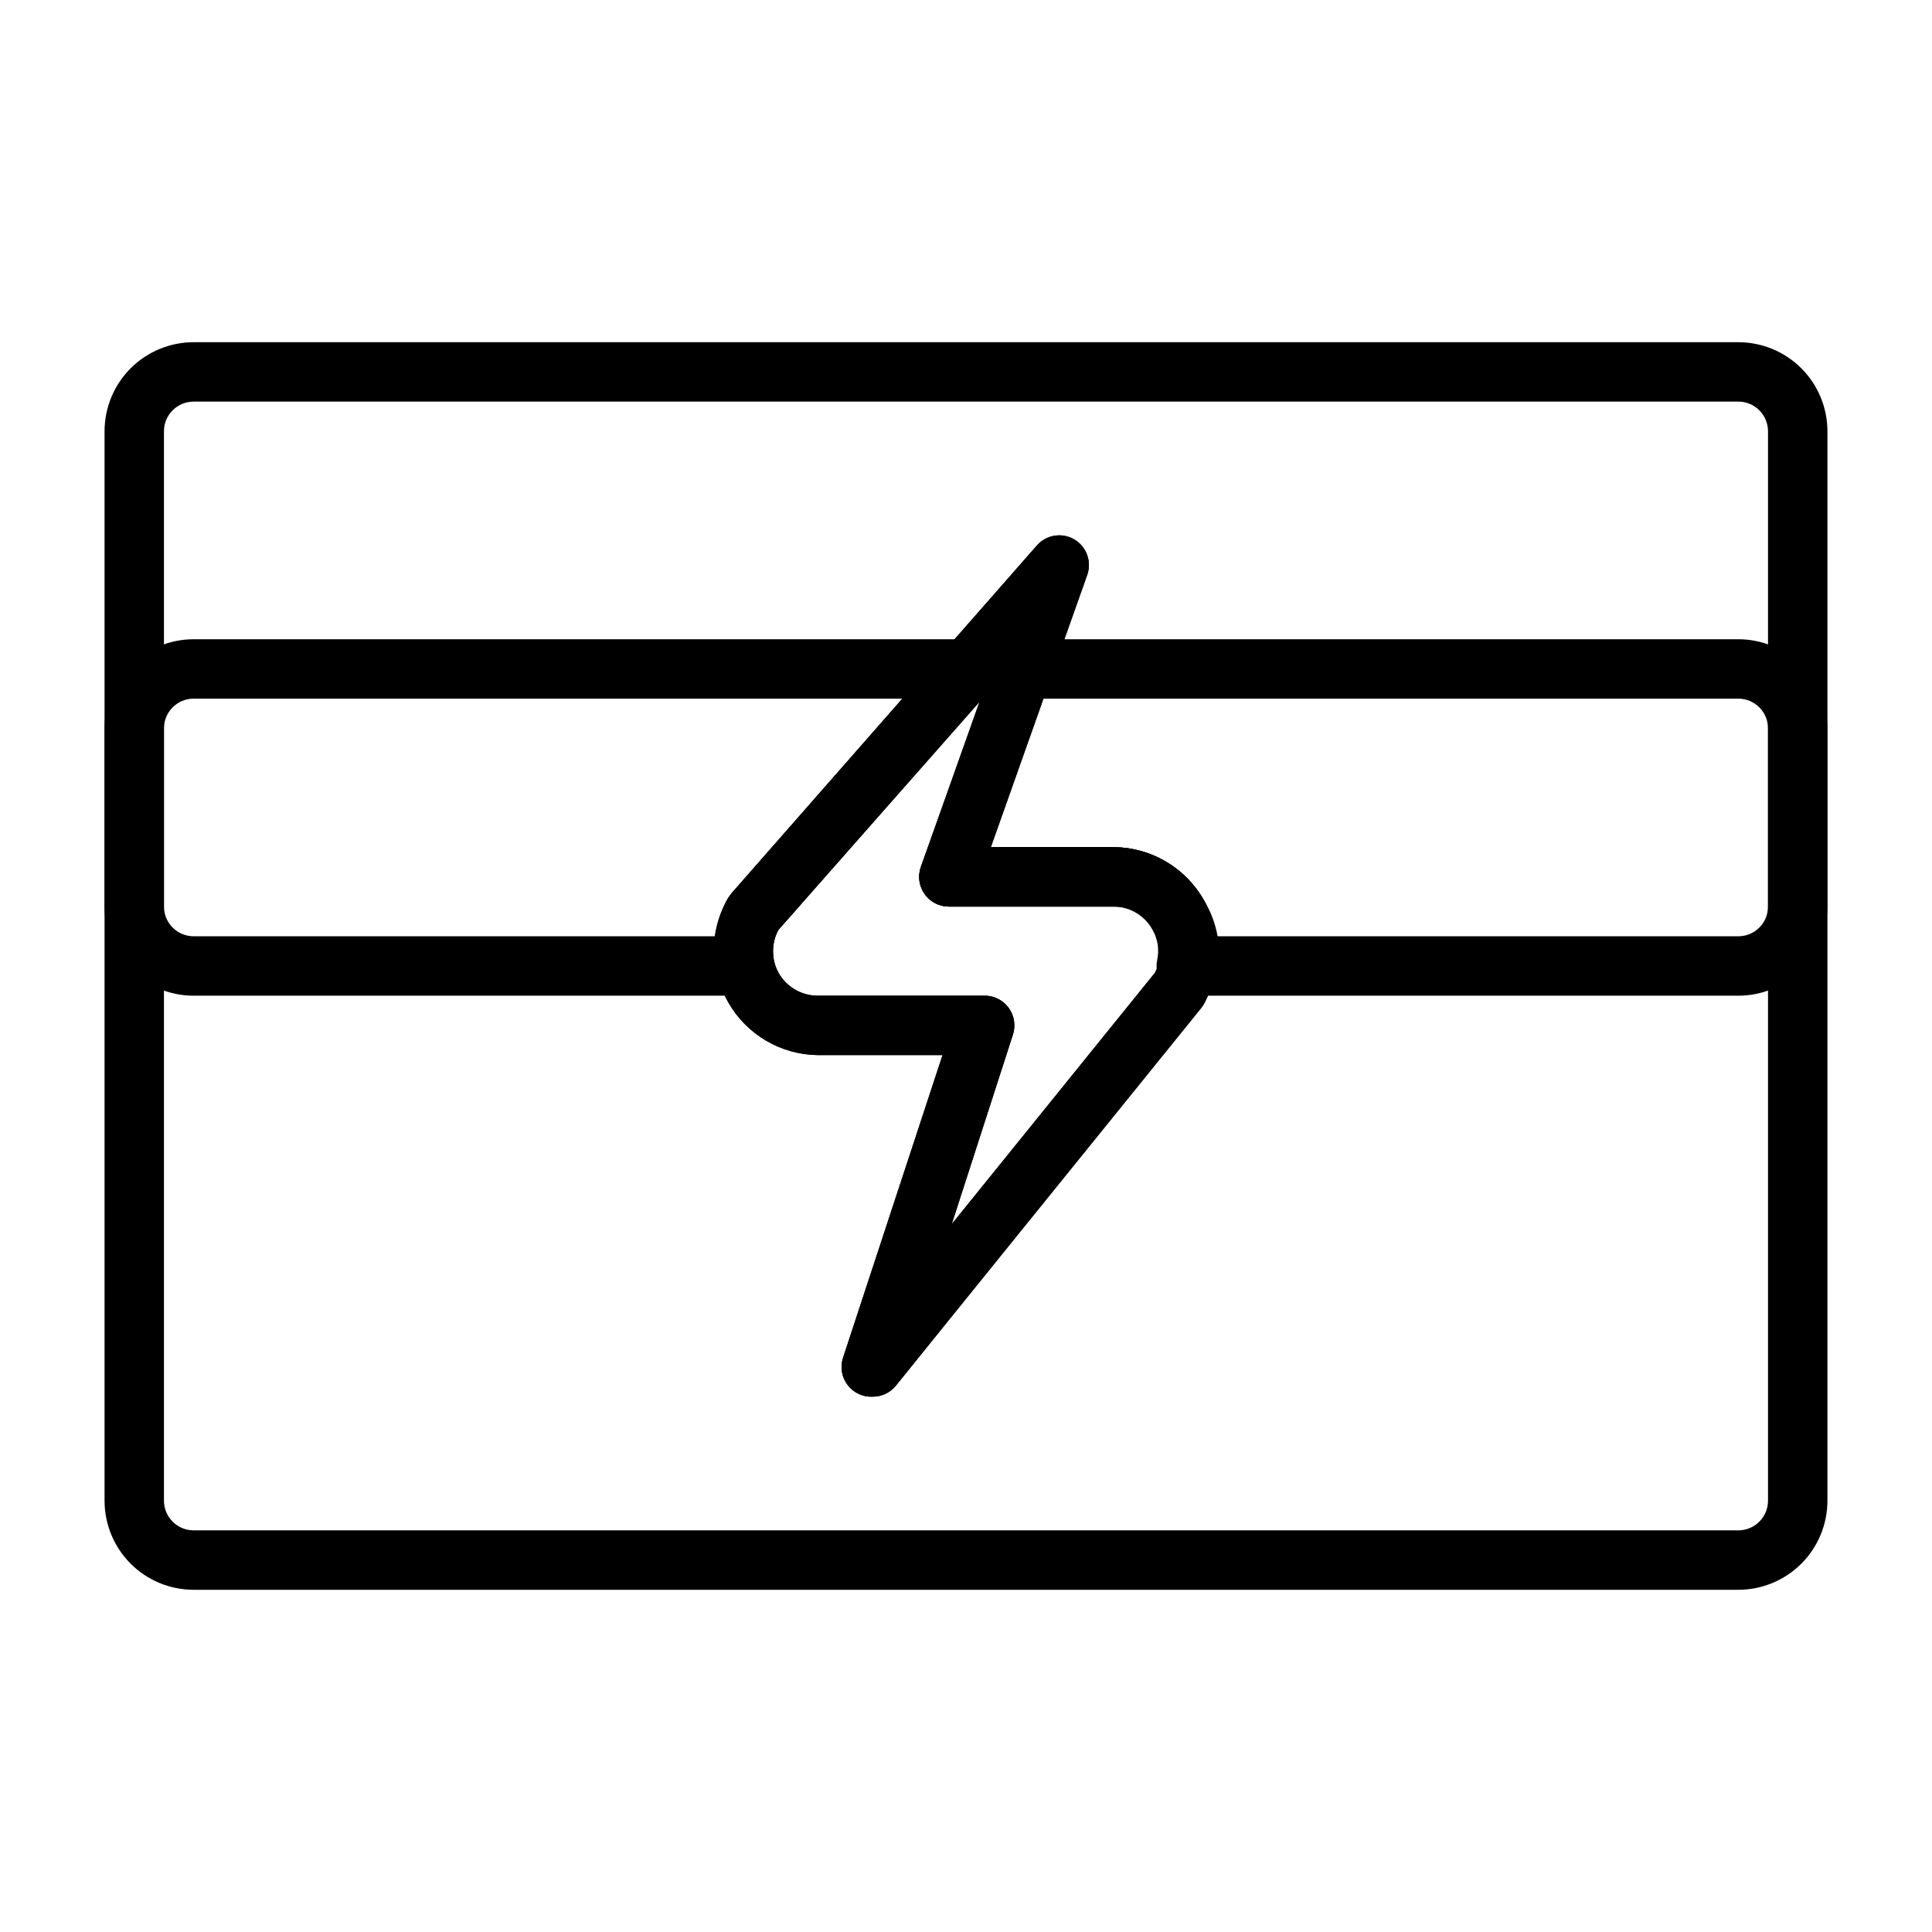
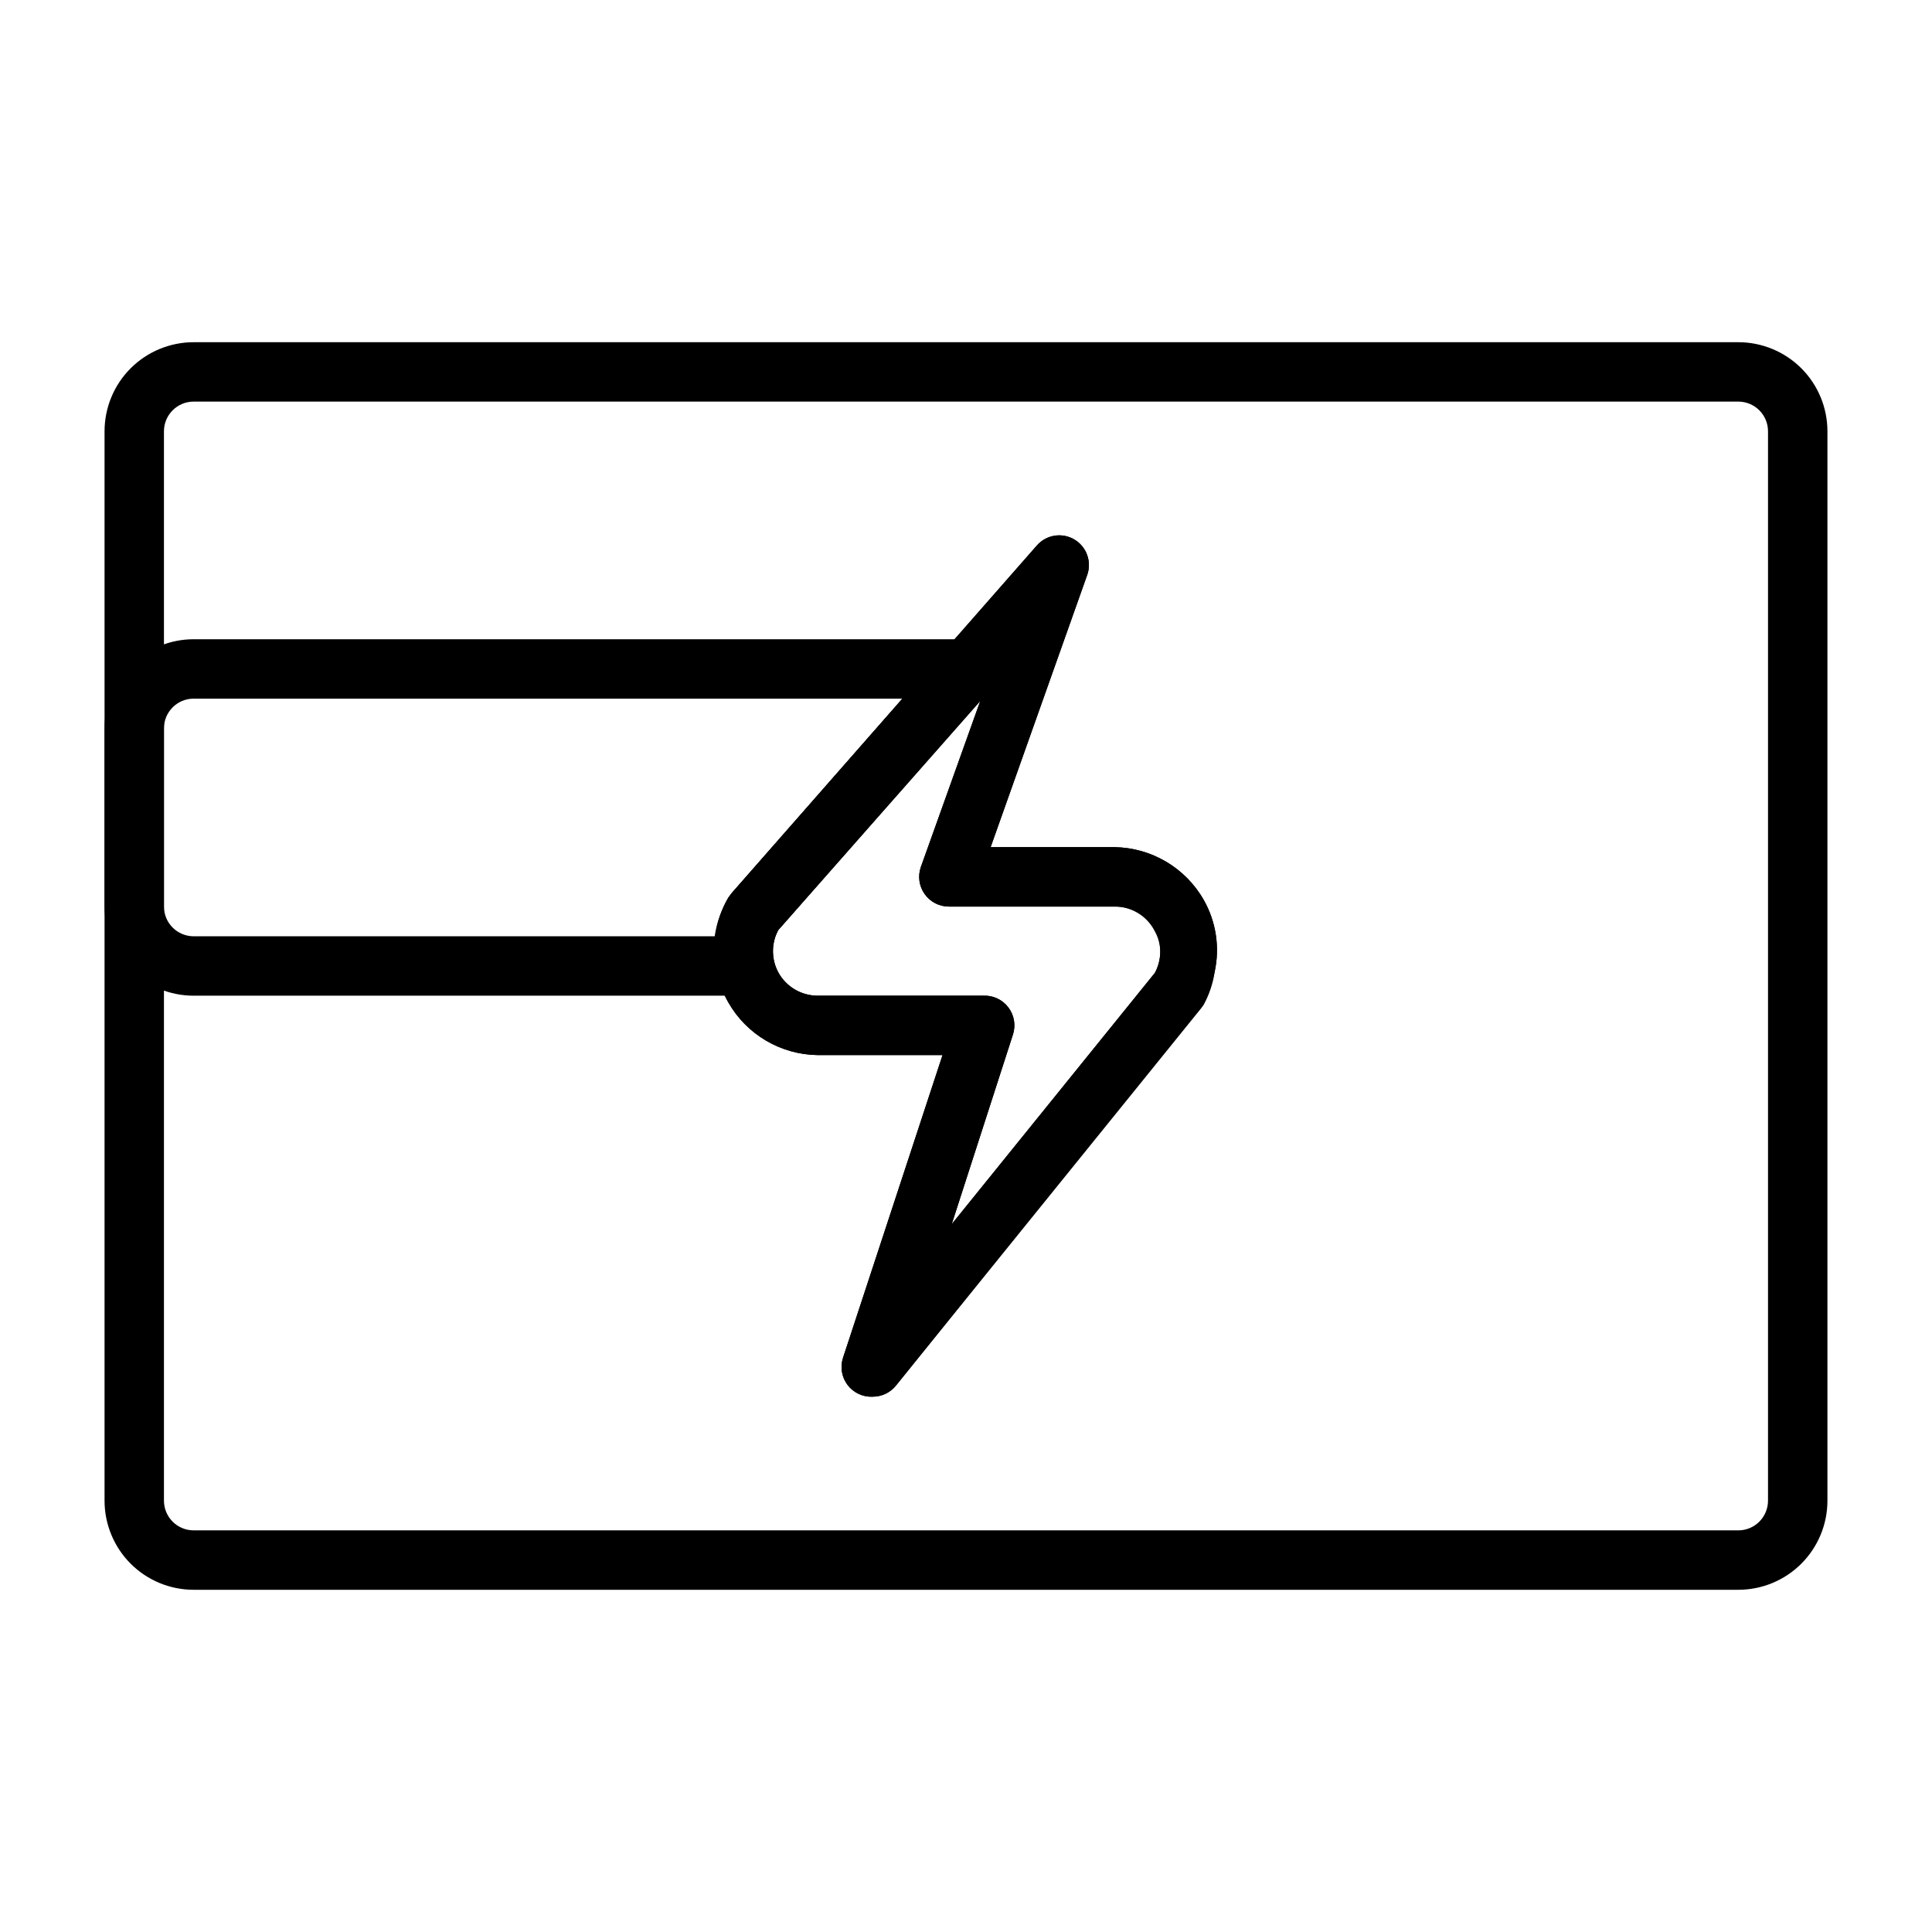
<svg xmlns="http://www.w3.org/2000/svg" fill="#000000" width="800px" height="800px" version="1.1" viewBox="144 144 512 512">
  <g>
    <path d="m604.67 565.31h-409.35c-6.262 0-12.27-2.488-16.699-6.918-4.426-4.43-6.914-10.438-6.914-16.699v-283.39c0-6.262 2.488-12.27 6.914-16.699 4.43-4.426 10.438-6.914 16.699-6.914h409.35c6.262 0 12.27 2.488 16.699 6.914 4.43 4.43 6.918 10.438 6.918 16.699v283.39c0 6.262-2.488 12.27-6.918 16.699-4.43 4.43-10.438 6.918-16.699 6.918zm-409.35-314.88c-4.348 0-7.871 3.523-7.871 7.871v283.39c0 2.086 0.832 4.09 2.305 5.566 1.477 1.477 3.481 2.305 5.566 2.305h409.35c2.086 0 4.09-0.828 5.566-2.305 1.477-1.477 2.305-3.481 2.305-5.566v-283.39c0-2.086-0.828-4.09-2.305-5.566-1.477-1.477-3.481-2.305-5.566-2.305zm179.96 263.71c-2.59 0.129-5.078-1.027-6.648-3.086-1.574-2.062-2.031-4.766-1.223-7.227l26.371-80.219h-33.145c-9.777-0.148-18.754-5.445-23.613-13.934-1.402-2.449-2.41-5.106-2.992-7.871-1.543-6.777-0.477-13.891 2.992-19.914l0.867-1.18 80.922-92.184c2.5-2.824 6.652-3.477 9.902-1.555 3.246 1.922 4.672 5.875 3.402 9.426l-25.586 72.109h32.828c9.777 0.148 18.754 5.445 23.617 13.934 3.32 5.816 4.356 12.664 2.91 19.207-0.449 3.035-1.438 5.969-2.91 8.66l-0.629 0.867-80.926 100.05c-1.504 1.848-3.758 2.922-6.141 2.914zm-25.035-123.67c-1.285 2.41-1.703 5.191-1.18 7.871 0.234 1.215 0.66 2.387 1.258 3.465 2.098 3.731 6.035 6.043 10.312 6.062h43.926c2.59-0.129 5.078 1.023 6.648 3.086 1.574 2.059 2.031 4.762 1.227 7.227l-16.215 50.223 53.844-66.598c1.887-3.598 1.887-7.894 0-11.492-2.168-3.856-6.289-6.188-10.707-6.062h-43.926c-2.547-0.008-4.93-1.25-6.398-3.328s-1.844-4.738-1.004-7.141l15.742-44.004z" />
-     <path d="m341.35 407.87h-146.03c-6.262 0-12.27-2.488-16.699-6.918-4.426-4.43-6.914-10.434-6.914-16.699v-47.23c0-6.266 2.488-12.27 6.914-16.699 4.43-4.43 10.438-6.918 16.699-6.918h205.23c3.09 0.004 5.891 1.816 7.164 4.629 1.27 2.816 0.777 6.117-1.262 8.438l-56.207 64c-1.285 2.41-1.703 5.191-1.18 7.871 0.48 2.344-0.133 4.781-1.664 6.617-1.531 1.836-3.816 2.879-6.207 2.832zm-146.03-78.723c-4.348 0-7.871 3.527-7.871 7.875v47.23c0 2.09 0.832 4.09 2.305 5.566 1.477 1.477 3.481 2.305 5.566 2.305h138.08c0.52-3.613 1.75-7.094 3.621-10.23l0.867-1.18 45.262-51.566z" />
-     <path d="m604.67 407.87h-146.11c-2.426 0.059-4.742-1.004-6.281-2.879-1.539-1.879-2.125-4.359-1.59-6.727 0.555-2.688 0.105-5.488-1.262-7.871-2.031-3.688-5.867-6.023-10.074-6.141h-43.926c-2.547-0.008-4.93-1.25-6.398-3.328s-1.844-4.738-1.004-7.141l19.523-55.105c1.102-3.148 4.066-5.262 7.402-5.273h189.71c6.262 0 12.27 2.488 16.699 6.918 4.43 4.43 6.918 10.434 6.918 16.699v47.23c0 6.266-2.488 12.27-6.918 16.699-4.43 4.43-10.438 6.918-16.699 6.918zm-138-15.746h138c2.086 0 4.09-0.828 5.566-2.305 1.477-1.477 2.305-3.477 2.305-5.566v-47.23c0-2.09-0.828-4.09-2.305-5.566-1.477-1.477-3.481-2.309-5.566-2.309h-184.13l-13.934 39.359 32.75 0.004c9.777 0.148 18.754 5.445 23.617 13.934 1.84 2.957 3.098 6.246 3.699 9.68z" />
+     <path d="m341.35 407.87h-146.03c-6.262 0-12.27-2.488-16.699-6.918-4.426-4.43-6.914-10.434-6.914-16.699v-47.23c0-6.266 2.488-12.27 6.914-16.699 4.43-4.43 10.438-6.918 16.699-6.918h205.23c3.09 0.004 5.891 1.816 7.164 4.629 1.27 2.816 0.777 6.117-1.262 8.438l-56.207 64zm-146.03-78.723c-4.348 0-7.871 3.527-7.871 7.875v47.23c0 2.09 0.832 4.09 2.305 5.566 1.477 1.477 3.481 2.305 5.566 2.305h138.08c0.52-3.613 1.75-7.094 3.621-10.23l0.867-1.18 45.262-51.566z" />
    <path d="m375.28 514.14c-2.59 0.129-5.078-1.027-6.648-3.086-1.574-2.062-2.031-4.766-1.223-7.227l26.371-80.219h-33.145c-9.777-0.148-18.754-5.445-23.613-13.934-1.402-2.449-2.41-5.106-2.992-7.871-1.543-6.777-0.477-13.891 2.992-19.914l0.867-1.18 80.922-92.184c2.5-2.824 6.652-3.477 9.902-1.555 3.246 1.922 4.672 5.875 3.402 9.426l-25.586 72.109h32.828c9.777 0.148 18.754 5.445 23.617 13.934 3.301 5.797 4.336 12.609 2.91 19.129-0.586 3.055-1.707 5.988-3.305 8.656l-0.629 0.867-80.531 100.13c-1.504 1.848-3.758 2.922-6.141 2.914zm-25.035-123.67c-1.285 2.41-1.703 5.191-1.18 7.871 0.234 1.215 0.66 2.387 1.258 3.465 2.098 3.731 6.035 6.043 10.312 6.062h43.926c2.59-0.129 5.078 1.023 6.648 3.086 1.574 2.059 2.031 4.762 1.227 7.227l-16.215 50.223 53.844-66.598c0.551-1.008 0.949-2.098 1.18-3.227 0.555-2.691 0.105-5.488-1.262-7.871-2.043-3.981-6.152-6.477-10.625-6.457h-43.926c-2.547-0.008-4.93-1.25-6.398-3.328s-1.844-4.738-1.004-7.141l15.742-44.004z" />
  </g>
</svg>